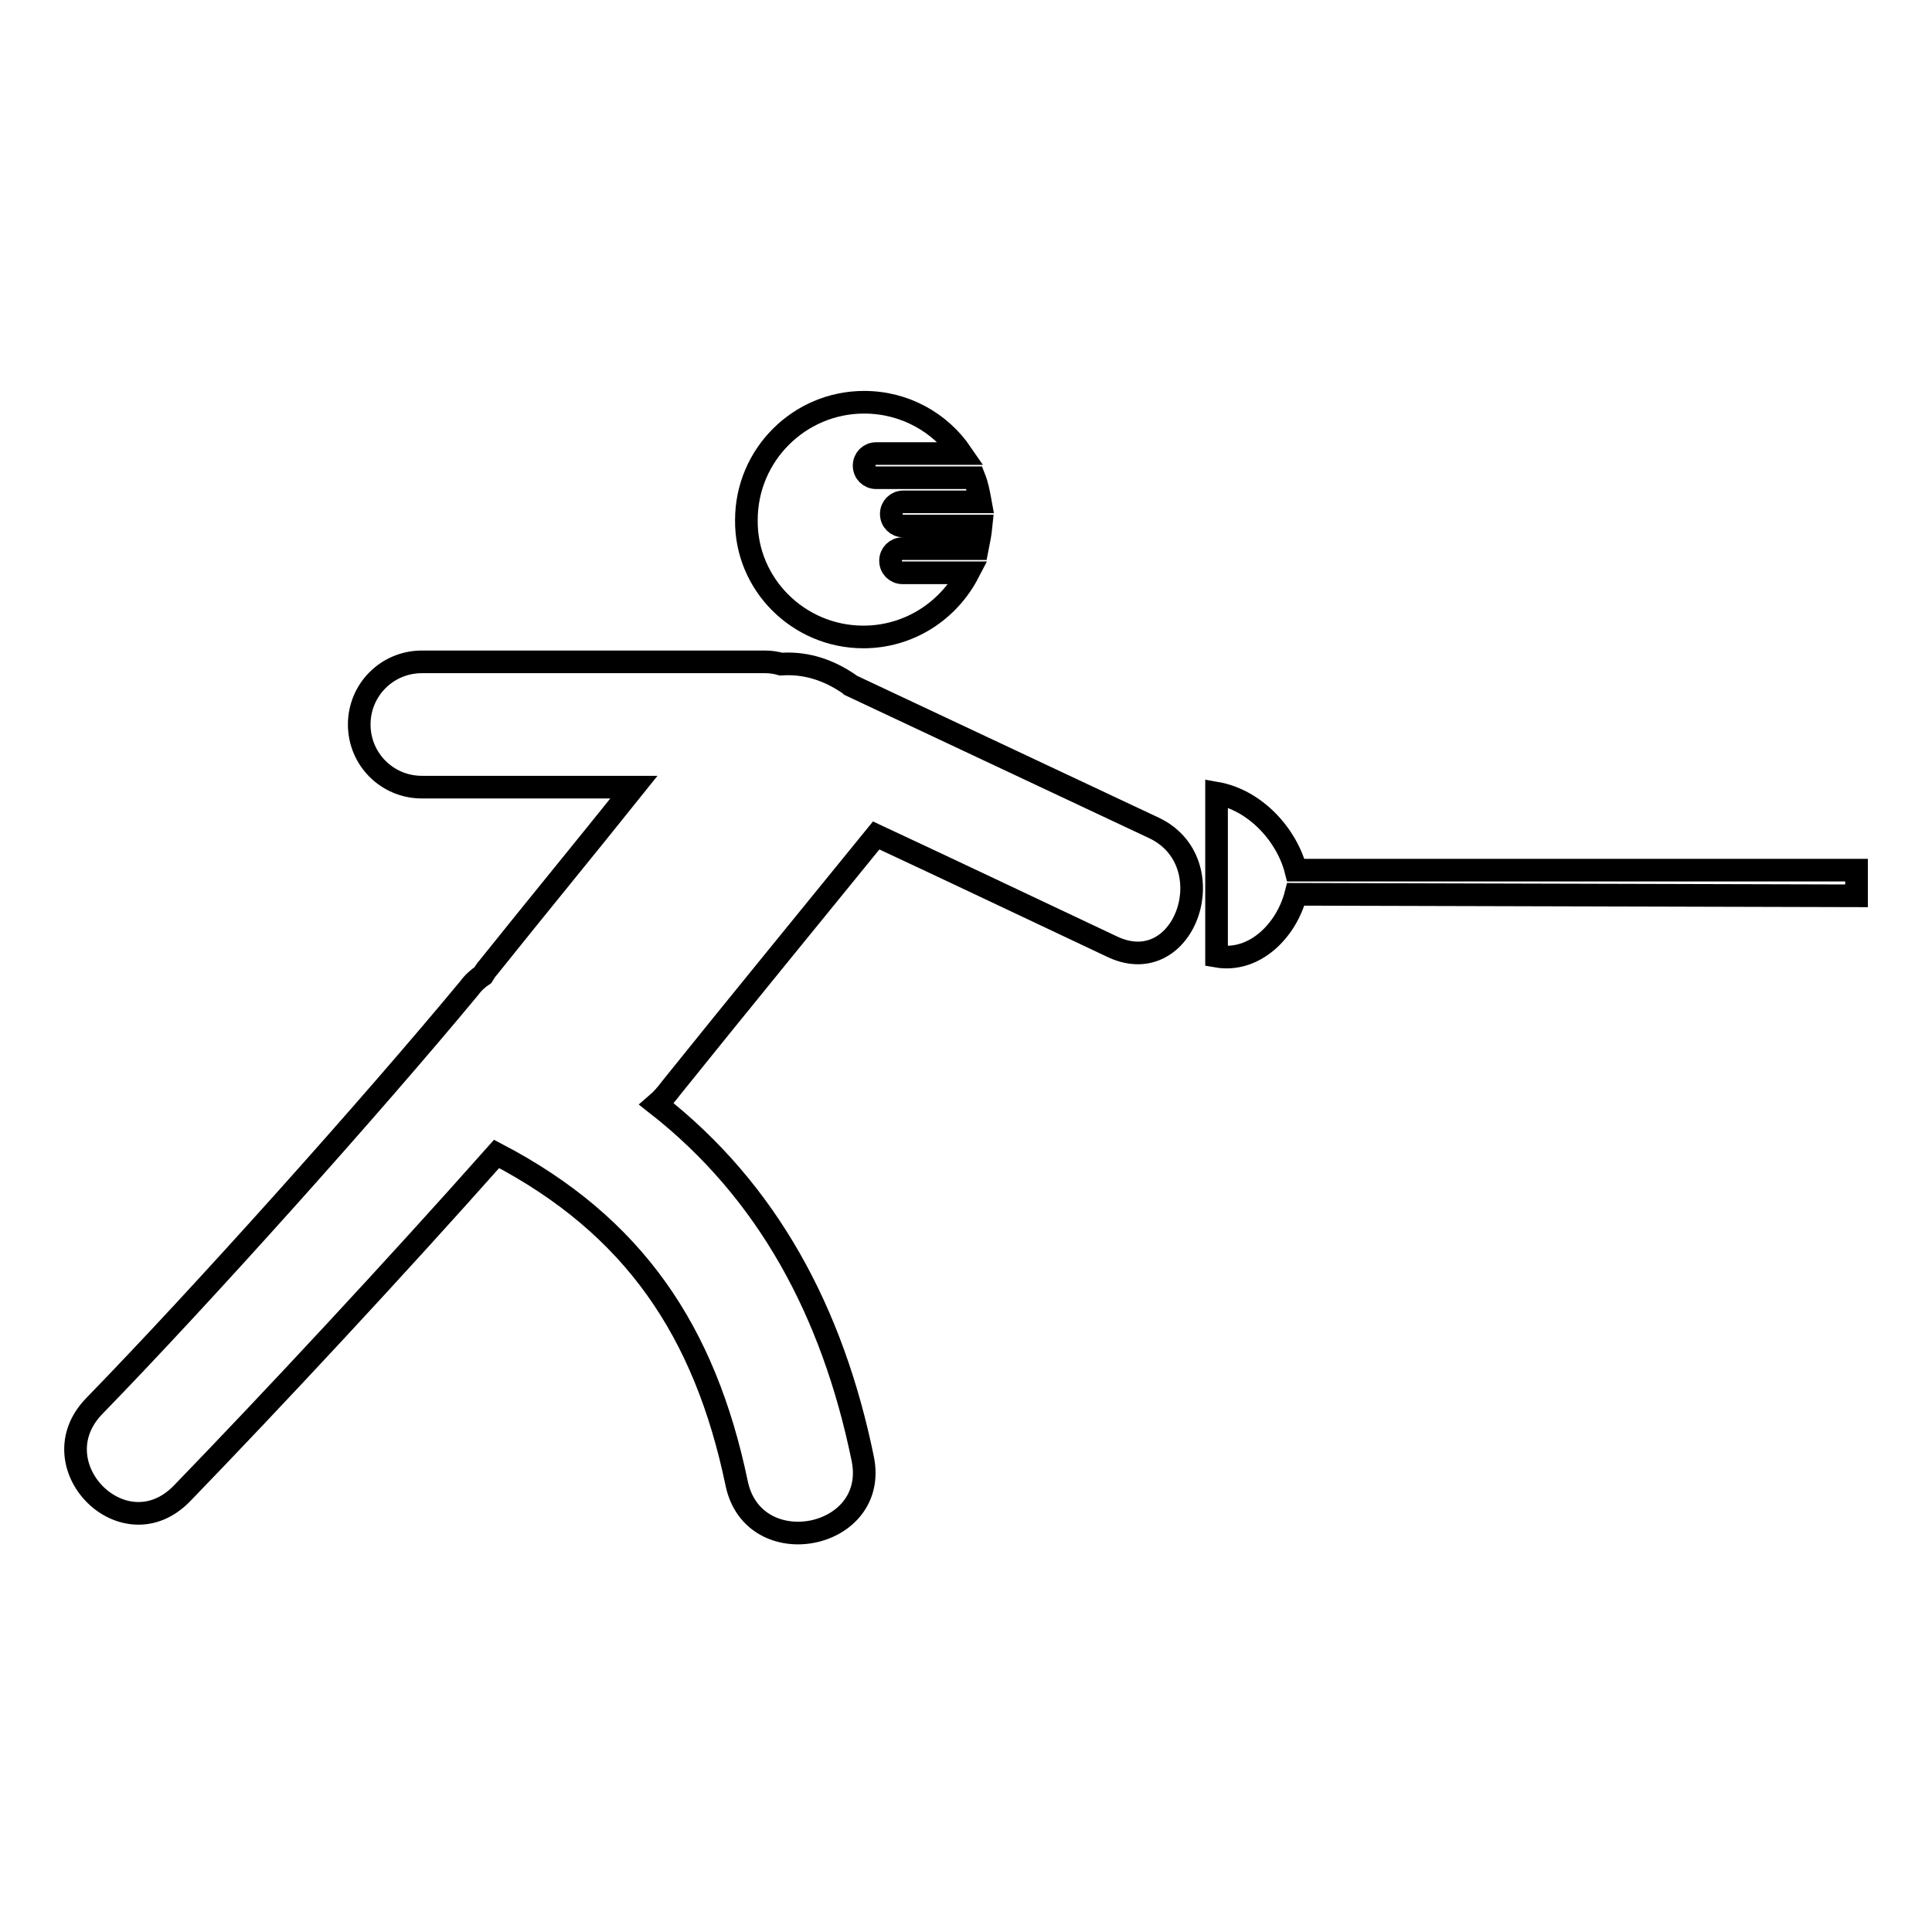
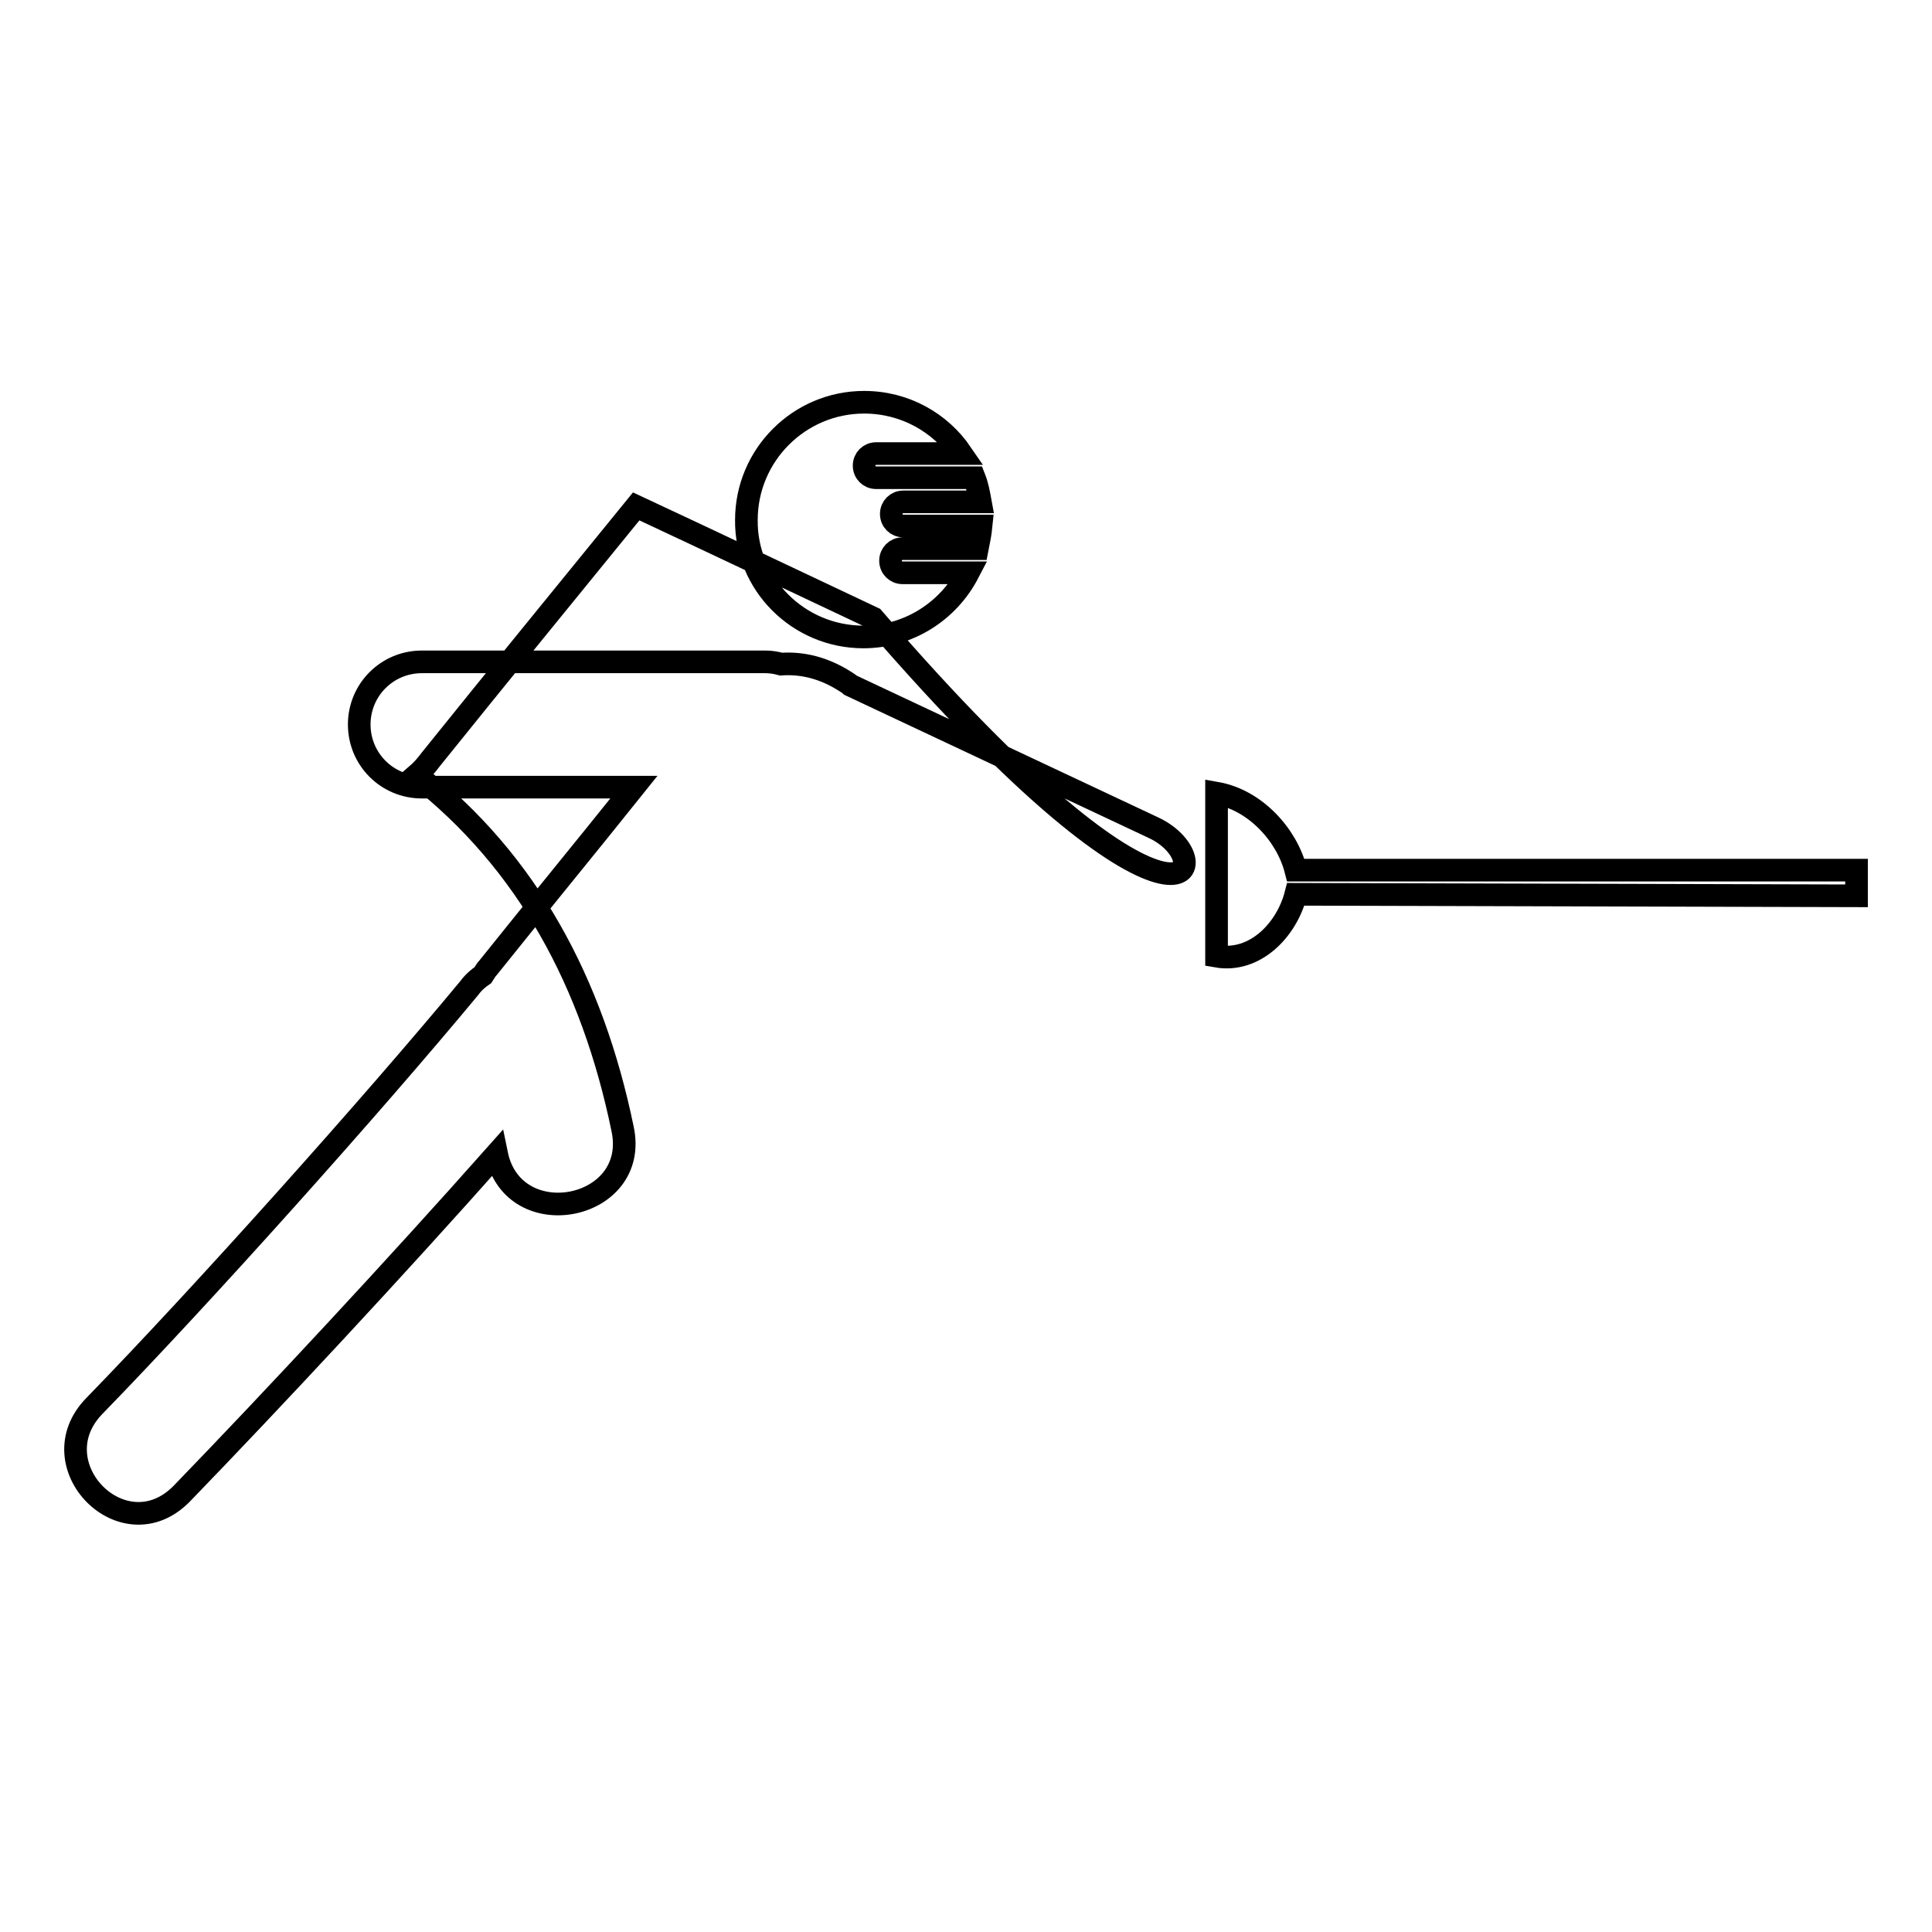
<svg xmlns="http://www.w3.org/2000/svg" version="1.1" x="0px" y="0px" viewBox="0 0 256 256" enable-background="new 0 0 256 256" xml:space="preserve">
  <g>
-     <path stroke-width="3" fill-opacity="0" stroke="#000000" d="M152.9,109.7c-13.4-6.3-26.8-12.6-40.2-18.9c-0.2-0.2-0.4-0.3-0.7-0.5c-2.8-1.8-5.7-2.5-8.5-2.3 c-0.7-0.2-1.4-0.3-2.1-0.3H55.9c-4.6,0-8.3,3.7-8.3,8.3c0,4.6,3.7,8.3,8.3,8.3H84c-6.4,8-12.9,15.9-19.3,23.9 c-0.3,0.3-0.5,0.7-0.7,1c-0.6,0.4-1.3,1-1.8,1.7c-13.1,15.8-35.4,40.7-49.7,55.4c-7.6,7.8,3.9,19.5,11.6,11.6 c12-12.4,28.3-29.9,41.7-45c18.2,9.5,27.6,23.5,31.8,43.6c2.2,10.8,19,7.5,16.7-3.3c-4-19.4-12.6-35.4-27.3-46.9 c0.7-0.6,1.3-1.3,1.9-2.1c9-11.2,18.1-22.3,27.2-33.5c10.5,4.9,21,9.9,31.4,14.8C157.1,129.9,162.4,114.2,152.9,109.7z  M171.7,115.3c-1.2-4.7-5.4-9.3-10.5-10.2v21.6c5.1,0.9,9.3-3.5,10.5-8.2l74.3,0.2v-3.4L171.7,115.3z M114.4,84.4 c6.1,0,11.3-3.5,13.9-8.5h-8.7c-0.9,0-1.6-0.7-1.6-1.6c0-0.9,0.7-1.6,1.6-1.6h9.9c0.2-1,0.4-2,0.5-3h-10.3c-0.9,0-1.6-0.7-1.6-1.6 c0-0.9,0.7-1.6,1.6-1.6h10.2c-0.2-1.1-0.4-2.2-0.8-3.2h-13c-0.9,0-1.6-0.7-1.6-1.6s0.7-1.6,1.6-1.6h11.3c-2.8-4.1-7.5-6.8-12.9-6.8 c-8.6,0-15.6,7-15.6,15.6C98.8,77.4,105.8,84.4,114.4,84.4z" />
+     <path stroke-width="3" fill-opacity="0" stroke="#000000" d="M152.9,109.7c-13.4-6.3-26.8-12.6-40.2-18.9c-0.2-0.2-0.4-0.3-0.7-0.5c-2.8-1.8-5.7-2.5-8.5-2.3 c-0.7-0.2-1.4-0.3-2.1-0.3H55.9c-4.6,0-8.3,3.7-8.3,8.3c0,4.6,3.7,8.3,8.3,8.3H84c-6.4,8-12.9,15.9-19.3,23.9 c-0.3,0.3-0.5,0.7-0.7,1c-0.6,0.4-1.3,1-1.8,1.7c-13.1,15.8-35.4,40.7-49.7,55.4c-7.6,7.8,3.9,19.5,11.6,11.6 c12-12.4,28.3-29.9,41.7-45c2.2,10.8,19,7.5,16.7-3.3c-4-19.4-12.6-35.4-27.3-46.9 c0.7-0.6,1.3-1.3,1.9-2.1c9-11.2,18.1-22.3,27.2-33.5c10.5,4.9,21,9.9,31.4,14.8C157.1,129.9,162.4,114.2,152.9,109.7z  M171.7,115.3c-1.2-4.7-5.4-9.3-10.5-10.2v21.6c5.1,0.9,9.3-3.5,10.5-8.2l74.3,0.2v-3.4L171.7,115.3z M114.4,84.4 c6.1,0,11.3-3.5,13.9-8.5h-8.7c-0.9,0-1.6-0.7-1.6-1.6c0-0.9,0.7-1.6,1.6-1.6h9.9c0.2-1,0.4-2,0.5-3h-10.3c-0.9,0-1.6-0.7-1.6-1.6 c0-0.9,0.7-1.6,1.6-1.6h10.2c-0.2-1.1-0.4-2.2-0.8-3.2h-13c-0.9,0-1.6-0.7-1.6-1.6s0.7-1.6,1.6-1.6h11.3c-2.8-4.1-7.5-6.8-12.9-6.8 c-8.6,0-15.6,7-15.6,15.6C98.8,77.4,105.8,84.4,114.4,84.4z" />
  </g>
</svg>